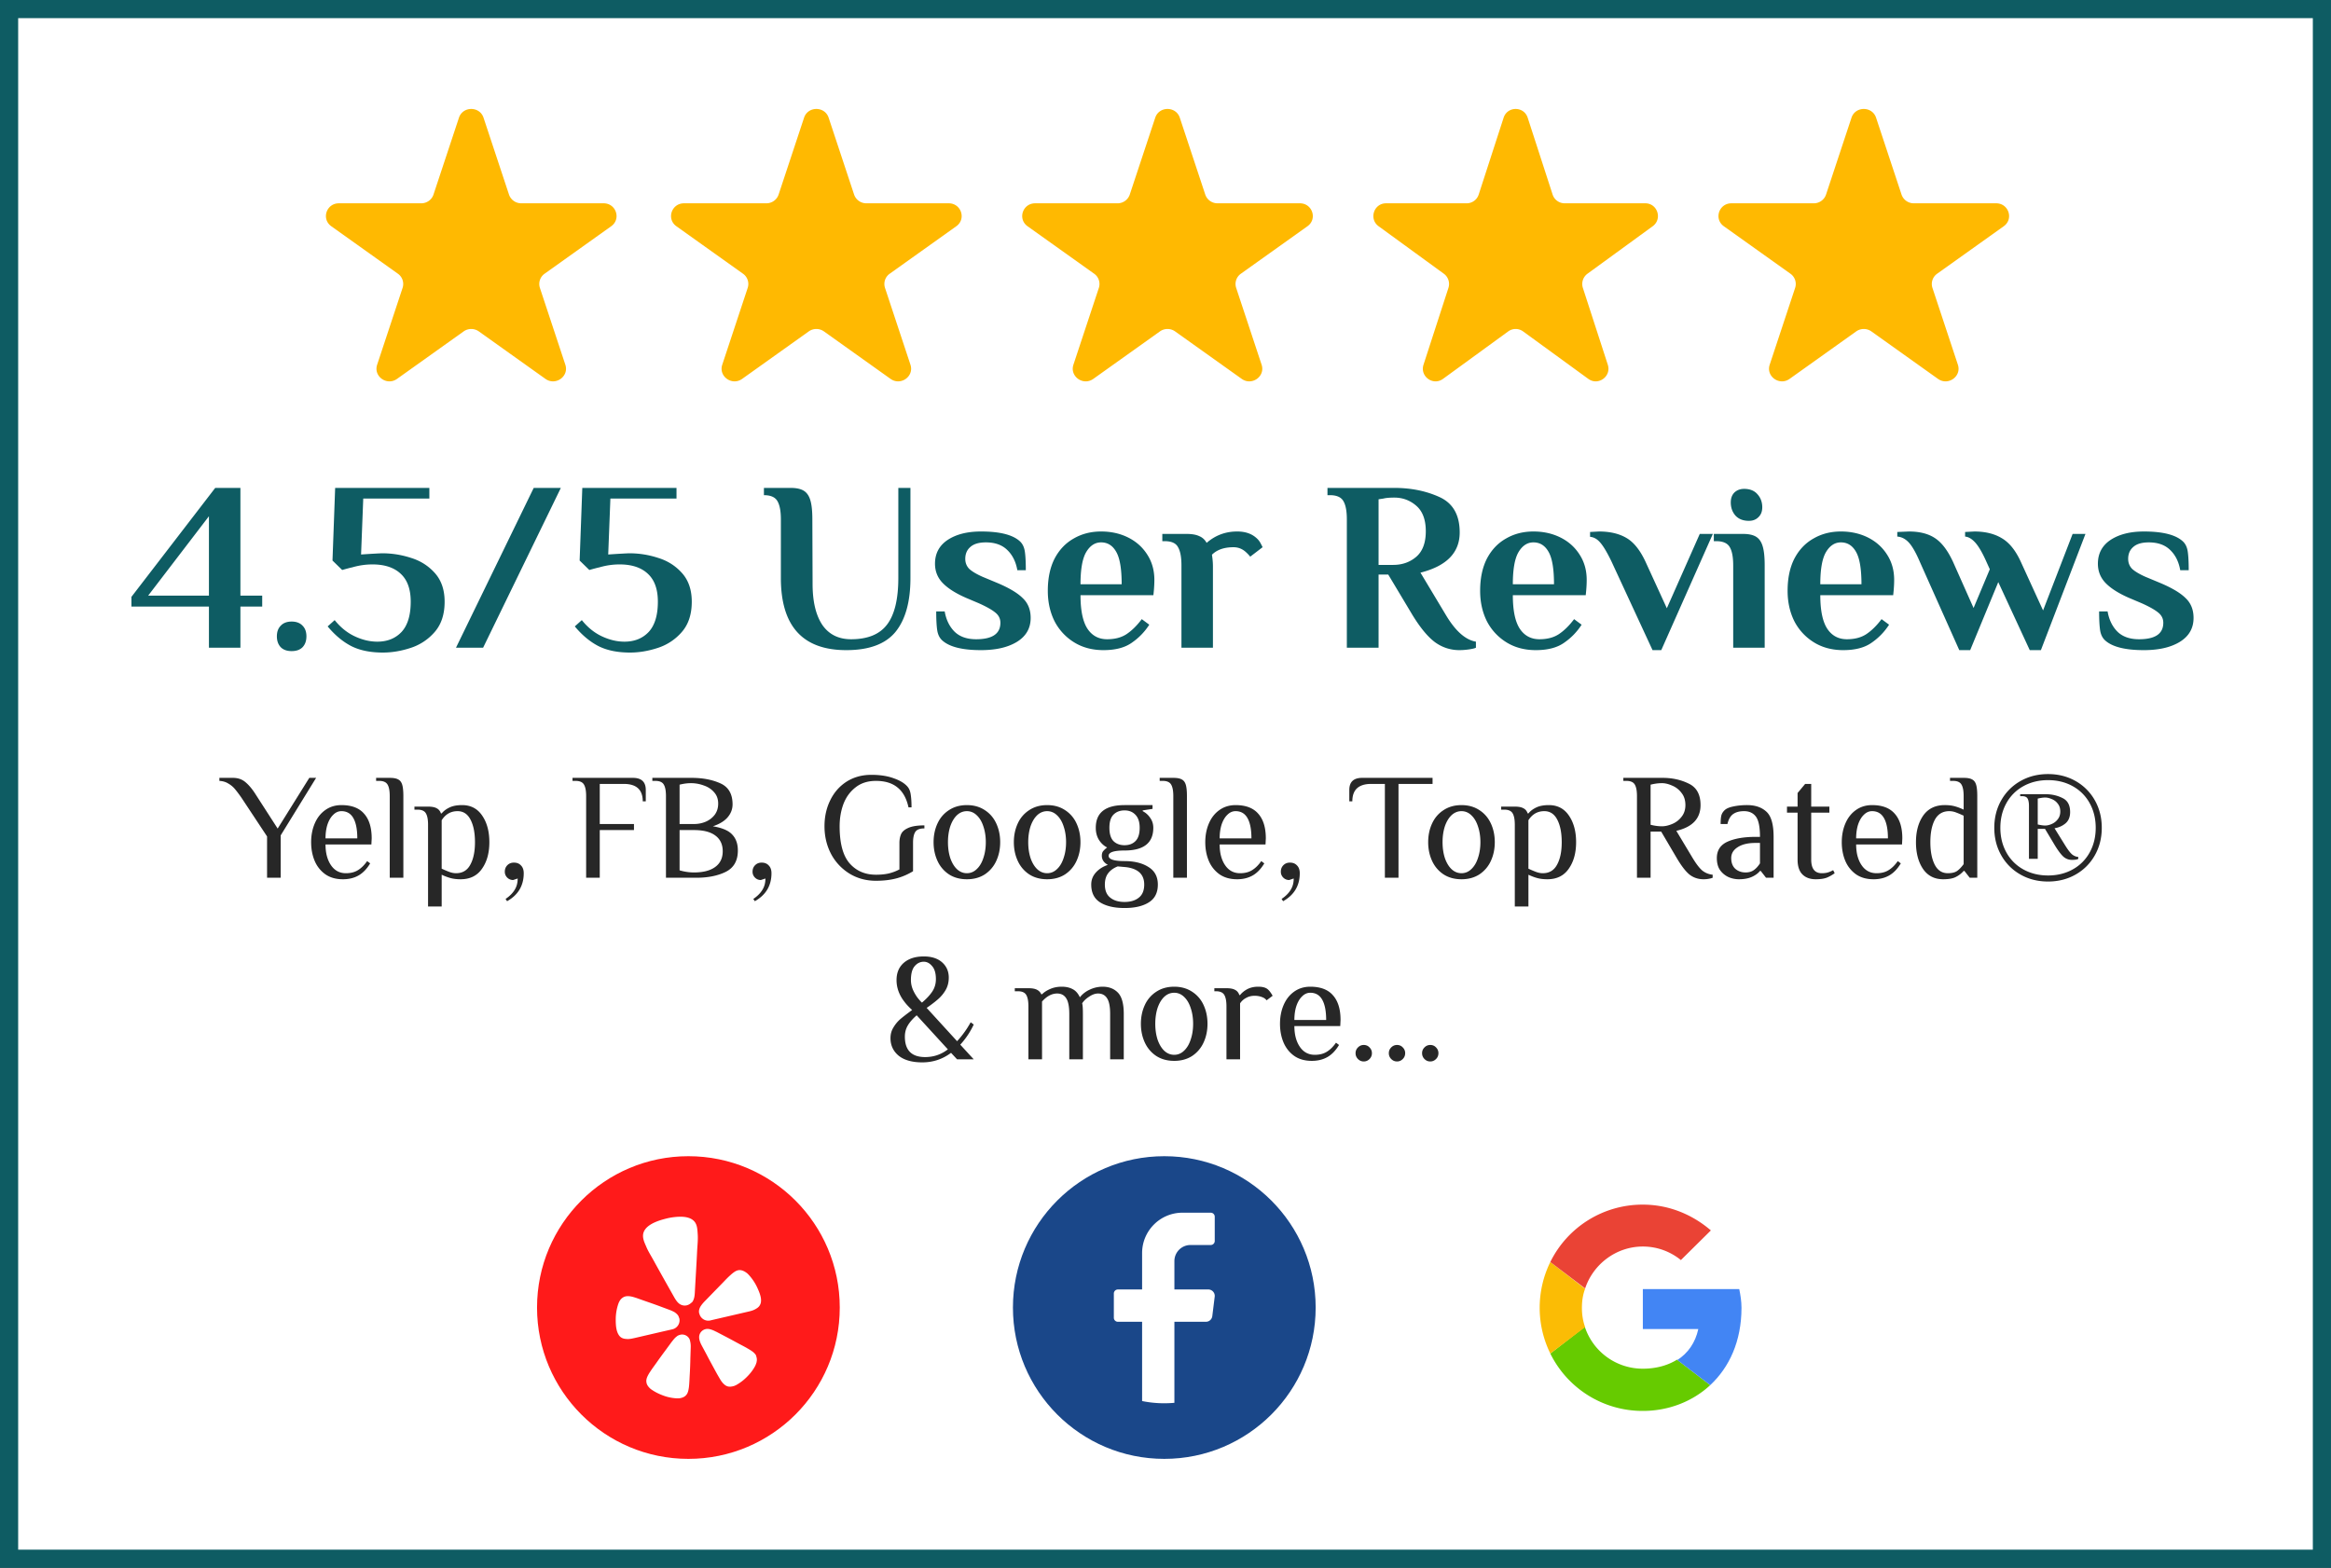
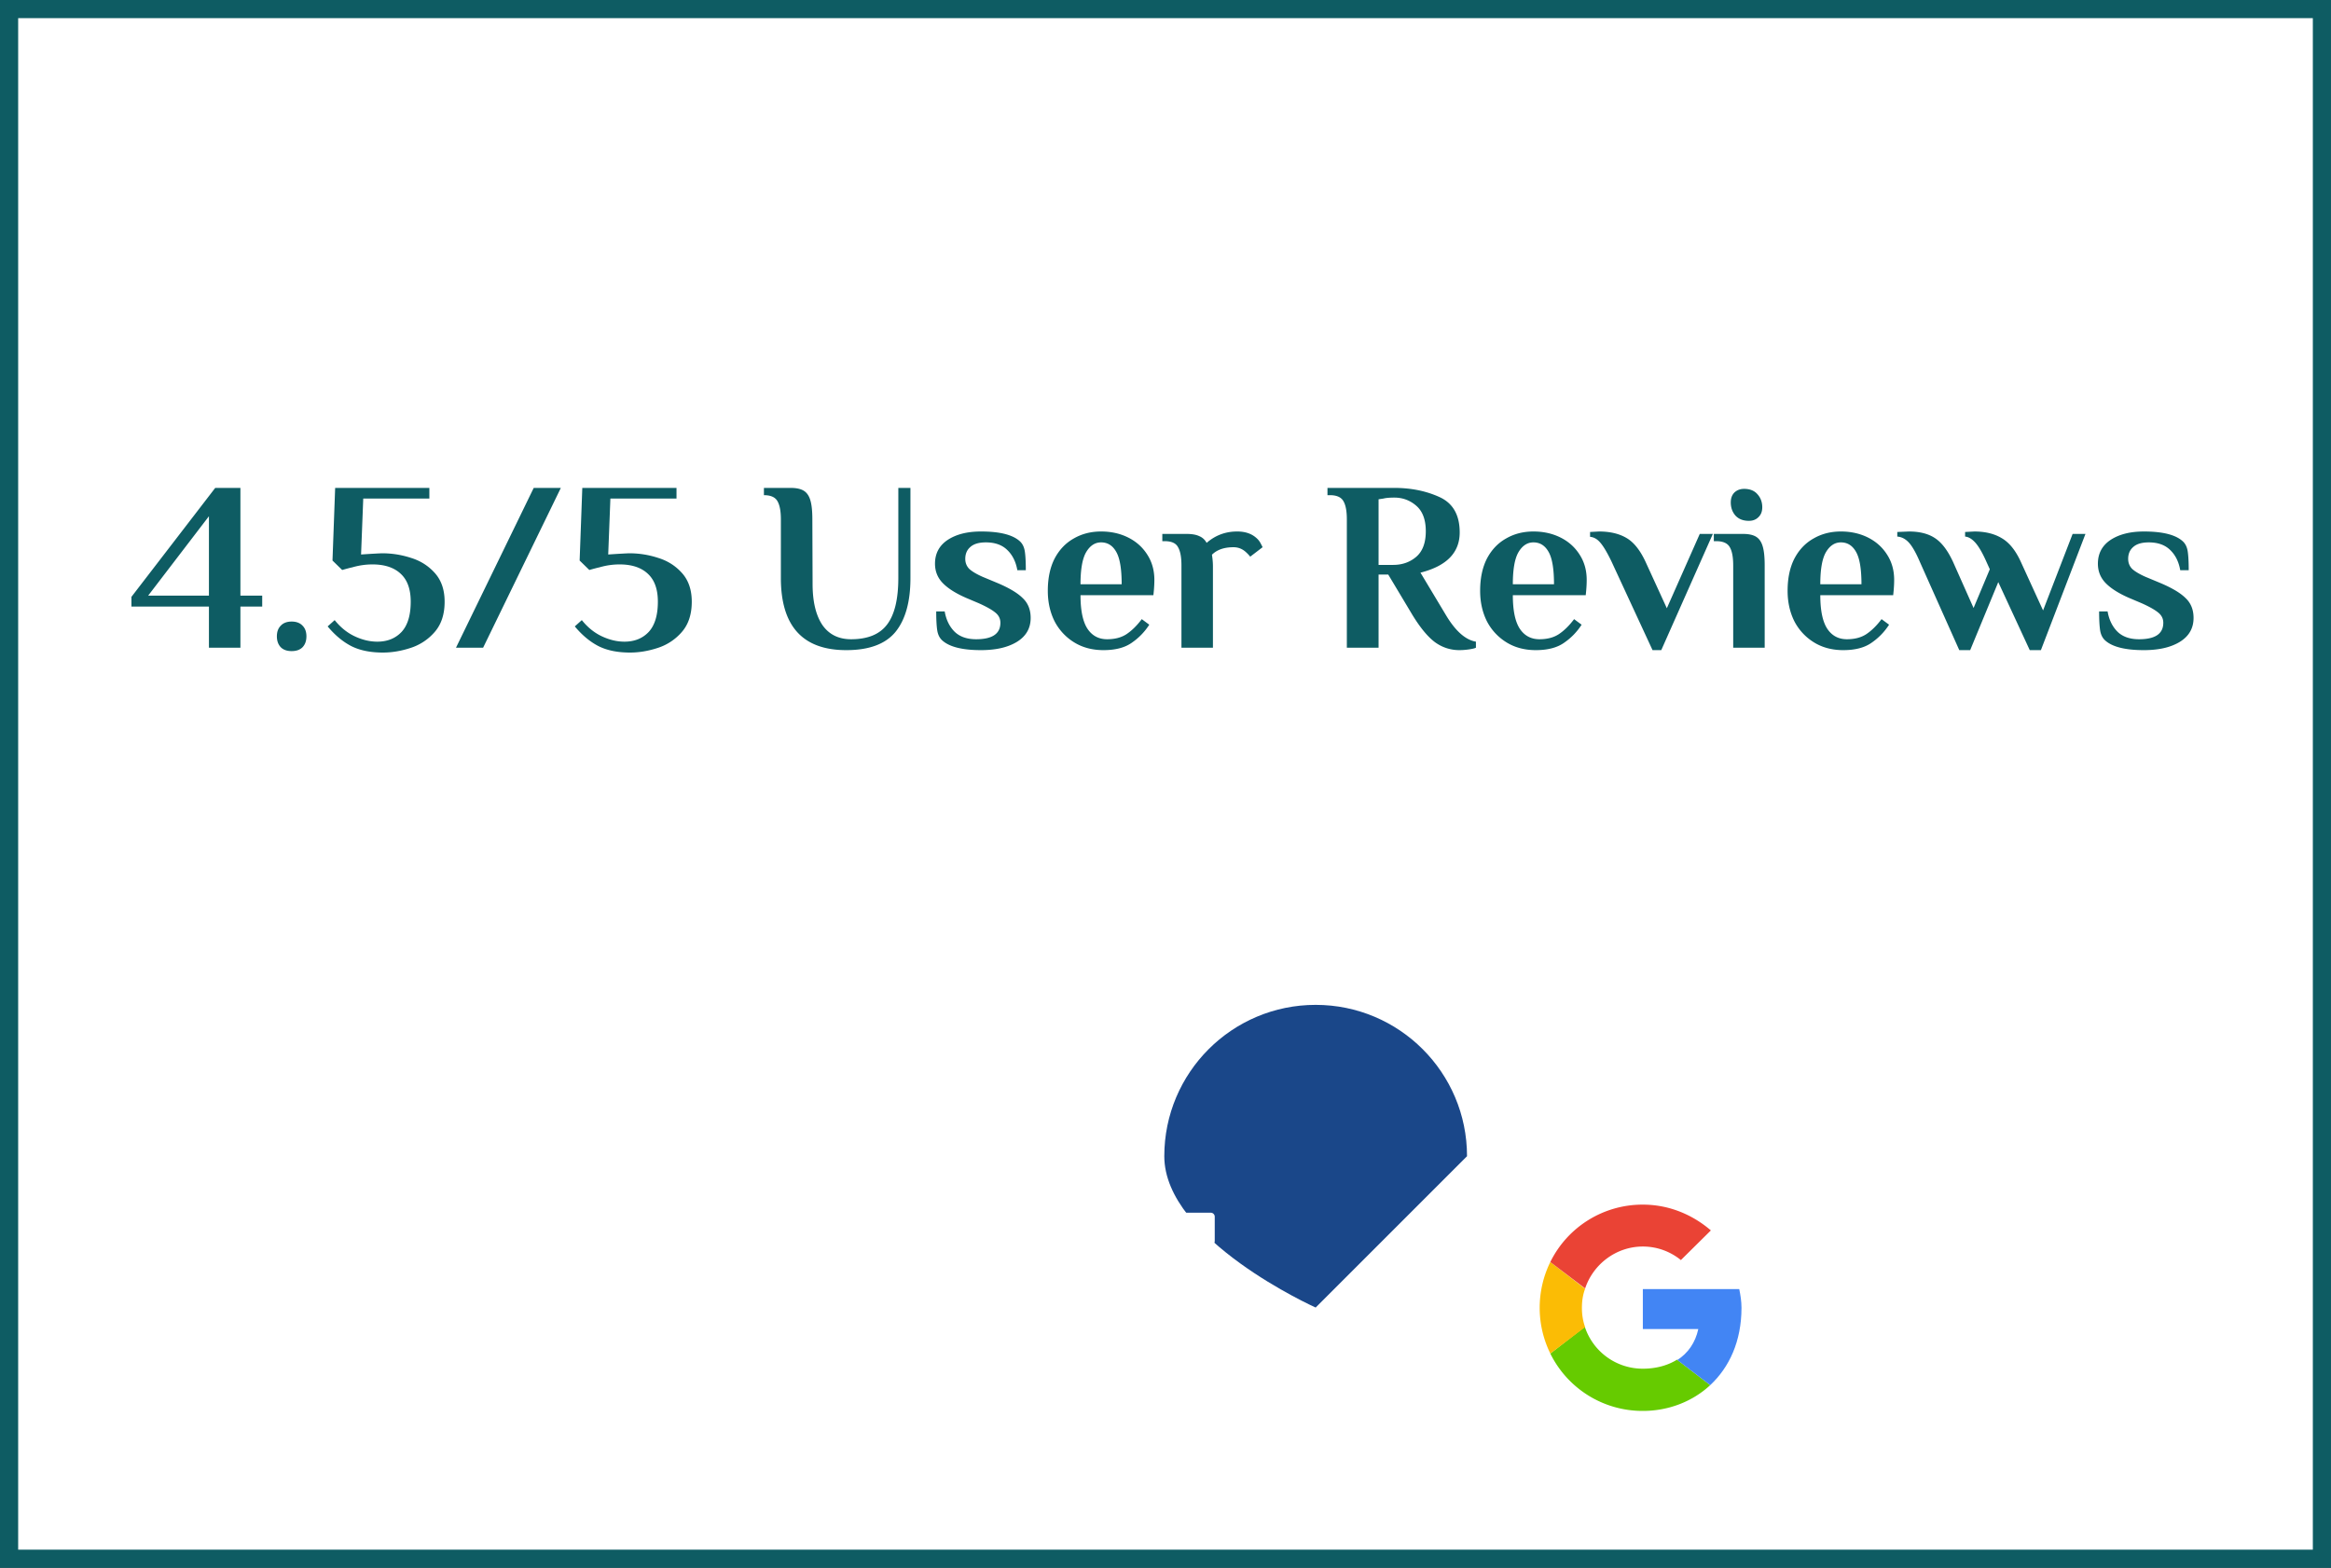
<svg xmlns="http://www.w3.org/2000/svg" width="385" height="259" fill="none">
  <rect width="100%" height="100%" fill="#333333" stroke="none" />
  <path fill="#fff" d="M1.5 1.5h382v256H1.5z" />
  <path stroke="#0E5C63" stroke-width="3" d="M1.5 1.5h382v256H1.5z" />
-   <path d="M75.802 19.448c.64-1.93 3.423-1.93 4.062 0l4.202 12.688a2.132 2.132 0 0 0 2.03 1.448h13.597c2.069 0 2.929 2.597 1.256 3.79l-11 7.843a2.073 2.073 0 0 0-.776 2.342l4.201 12.689c.64 1.93-1.612 3.535-3.286 2.342l-11-7.842a2.169 2.169 0 0 0-2.51 0l-11 7.842c-1.674 1.193-3.926-.412-3.286-2.342l4.201-12.689a2.073 2.073 0 0 0-.775-2.342l-11-7.842c-1.674-1.194-.814-3.79 1.254-3.79H69.57c.925 0 1.745-.585 2.03-1.449l4.202-12.688zM132.802 19.448c.639-1.93 3.423-1.93 4.062 0l4.202 12.688a2.13 2.13 0 0 0 2.031 1.448h13.596c2.069 0 2.929 2.597 1.256 3.79l-11.001 7.843a2.073 2.073 0 0 0-.775 2.342l4.201 12.689c.64 1.93-1.612 3.535-3.286 2.342l-11-7.842a2.168 2.168 0 0 0-2.51 0l-11 7.842c-1.674 1.193-3.926-.412-3.286-2.342l4.201-12.689a2.073 2.073 0 0 0-.775-2.342l-11.001-7.842c-1.673-1.194-.813-3.79 1.256-3.79h13.597a2.13 2.13 0 0 0 2.03-1.449l4.202-12.688zM190.802 19.448c.639-1.93 3.423-1.93 4.062 0l4.202 12.688a2.13 2.13 0 0 0 2.031 1.448h13.596c2.069 0 2.929 2.597 1.256 3.79l-11.001 7.843a2.073 2.073 0 0 0-.775 2.342l4.201 12.689c.64 1.93-1.612 3.535-3.286 2.342l-11-7.842a2.168 2.168 0 0 0-2.51 0l-11 7.842c-1.674 1.193-3.926-.412-3.286-2.342l4.201-12.689a2.073 2.073 0 0 0-.775-2.342l-11.001-7.842c-1.673-1.194-.813-3.79 1.256-3.79h13.597a2.13 2.13 0 0 0 2.03-1.449l4.202-12.688zM248.344 19.448c.626-1.93 3.352-1.93 3.978 0l4.114 12.688a2.091 2.091 0 0 0 1.988 1.448h13.314c2.026 0 2.868 2.597 1.229 3.79l-10.771 7.843a2.1 2.1 0 0 0-.76 2.342l4.115 12.689c.626 1.93-1.579 3.535-3.218 2.342l-10.771-7.842a2.087 2.087 0 0 0-2.458 0l-10.771 7.842c-1.639 1.193-3.844-.412-3.218-2.342l4.115-12.689a2.1 2.1 0 0 0-.76-2.342l-10.771-7.842c-1.639-1.194-.797-3.79 1.229-3.79h13.314a2.09 2.09 0 0 0 1.988-1.449l4.114-12.688zM305.802 19.448c.639-1.93 3.423-1.93 4.062 0l4.202 12.688a2.13 2.13 0 0 0 2.031 1.448h13.597c2.068 0 2.928 2.597 1.255 3.79l-11.001 7.843a2.073 2.073 0 0 0-.775 2.342l4.201 12.689c.64 1.93-1.612 3.535-3.286 2.342l-11-7.842a2.168 2.168 0 0 0-2.51 0l-11 7.842c-1.674 1.193-3.926-.412-3.286-2.342l4.201-12.689a2.073 2.073 0 0 0-.775-2.342l-11.001-7.842c-1.673-1.194-.813-3.79 1.256-3.79h13.597a2.13 2.13 0 0 0 2.03-1.449l4.202-12.688z" fill="#FFB901" />
  <path d="M34.508 107v-6.8h-12.8v-1.6l13.84-18h4.16v17.8h3.6v1.8h-3.6v6.8h-5.2zm-10.04-8.6h10.04V85.28L24.468 98.4zm23.703 9.16c-.773 0-1.373-.213-1.8-.64-.426-.453-.64-1.053-.64-1.8 0-.747.214-1.333.64-1.76.427-.453 1.027-.68 1.8-.68.774 0 1.374.227 1.8.68.427.427.64 1.013.64 1.76 0 .747-.213 1.347-.64 1.8-.426.427-1.026.64-1.8.64zm15.066.24c-2.08 0-3.827-.36-5.24-1.08-1.387-.72-2.68-1.8-3.88-3.24l1.16-1.04c.96 1.2 2.066 2.093 3.32 2.68 1.253.587 2.493.88 3.72.88 1.653 0 2.986-.533 4-1.6 1.013-1.093 1.52-2.76 1.52-5 0-2.053-.547-3.587-1.64-4.6-1.094-1.04-2.654-1.56-4.68-1.56-1.12 0-2.227.16-3.32.48-.374.08-.934.227-1.68.44l-1.6-1.56.44-12h15.56v1.76h-10.92l-.36 9.24 1.2-.08c1.36-.08 2.12-.12 2.28-.12 1.626 0 3.213.253 4.76.76 1.573.48 2.893 1.32 3.96 2.52 1.066 1.2 1.6 2.773 1.6 4.72 0 2.08-.547 3.747-1.64 5a8.797 8.797 0 0 1-4 2.64c-1.547.507-3.067.76-4.56.76zm12.076-.8 12.84-26.4h4.48L79.793 107h-4.48zm28.744.8c-2.08 0-3.827-.36-5.24-1.08-1.387-.72-2.68-1.8-3.88-3.24l1.16-1.04c.96 1.2 2.067 2.093 3.32 2.68 1.253.587 2.493.88 3.72.88 1.653 0 2.987-.533 4-1.6 1.013-1.093 1.52-2.76 1.52-5 0-2.053-.547-3.587-1.64-4.6-1.093-1.04-2.653-1.56-4.68-1.56-1.12 0-2.227.16-3.32.48-.373.08-.933.227-1.68.44l-1.6-1.56.44-12h15.56v1.76h-10.92l-.36 9.24 1.2-.08c1.36-.08 2.12-.12 2.28-.12 1.627 0 3.213.253 4.76.76 1.573.48 2.893 1.32 3.96 2.52 1.067 1.2 1.6 2.773 1.6 4.72 0 2.08-.547 3.747-1.64 5a8.798 8.798 0 0 1-4 2.64c-1.547.507-3.067.76-4.56.76zm35.716-.4c-7.2 0-10.8-3.973-10.8-11.92V85.8c0-1.36-.187-2.36-.56-3-.373-.667-1.12-1-2.24-1v-1.2h4.4c.96 0 1.693.16 2.2.48.507.32.867.853 1.08 1.6.213.72.32 1.76.32 3.12l.04 10.88c.027 2.827.573 5.027 1.64 6.6 1.093 1.547 2.667 2.32 4.72 2.32 2.72 0 4.693-.8 5.92-2.4 1.253-1.627 1.88-4.2 1.88-7.72V80.6h2v14.88c0 3.92-.827 6.893-2.48 8.92-1.653 2-4.36 3-8.12 3zm22.258 0c-3.12 0-5.267-.547-6.44-1.64-.427-.4-.693-.96-.8-1.68-.107-.747-.16-1.773-.16-3.08h1.4c.24 1.387.787 2.507 1.64 3.36.853.827 2.04 1.24 3.56 1.24 2.667 0 4-.907 4-2.72 0-.693-.293-1.267-.88-1.72-.56-.453-1.467-.96-2.72-1.52l-2.08-.88c-1.707-.747-2.987-1.56-3.84-2.44-.853-.88-1.28-1.947-1.28-3.2 0-1.68.693-2.987 2.08-3.92 1.413-.933 3.253-1.4 5.52-1.4 3.12 0 5.267.547 6.44 1.64.427.4.693.96.8 1.68.107.72.16 1.747.16 3.08h-1.4c-.24-1.387-.787-2.493-1.64-3.32-.853-.853-2.04-1.28-3.56-1.28-1.147 0-2 .253-2.56.76-.56.48-.84 1.133-.84 1.96 0 .667.227 1.227.68 1.68.48.427 1.2.853 2.16 1.28l2.4 1c1.973.827 3.387 1.667 4.24 2.52.88.827 1.32 1.92 1.32 3.28 0 1.707-.76 3.027-2.28 3.96-1.493.907-3.467 1.36-5.92 1.36zm20.231 0c-1.84 0-3.453-.427-4.84-1.28a8.847 8.847 0 0 1-3.24-3.48c-.747-1.493-1.12-3.173-1.12-5.04 0-2.08.373-3.853 1.12-5.32.773-1.467 1.827-2.573 3.16-3.32 1.333-.773 2.84-1.16 4.52-1.16 1.653 0 3.147.333 4.48 1 1.333.667 2.387 1.613 3.16 2.84.773 1.2 1.16 2.587 1.16 4.16 0 .507-.027 1.08-.08 1.72l-.08.8h-12.04c0 2.533.387 4.387 1.16 5.56.773 1.147 1.853 1.72 3.24 1.72 1.28 0 2.347-.28 3.2-.84.88-.587 1.72-1.413 2.52-2.48l1.24.92c-.773 1.2-1.747 2.2-2.92 3-1.147.8-2.693 1.2-4.64 1.2zm3-10.88c0-2.507-.293-4.28-.88-5.32-.587-1.067-1.427-1.6-2.52-1.6-1.013 0-1.84.547-2.48 1.64-.613 1.067-.92 2.827-.92 5.28h6.8zm21.912-7.92c.48.347.826.733 1.04 1.16.213.4.32.613.32.64l-2.04 1.56a6.22 6.22 0 0 0-.72-.76c-.587-.533-1.267-.8-2.04-.8-1.547 0-2.734.413-3.56 1.24l.08.6c.053.48.08.92.08 1.32V107h-5.2V93.4c0-1.36-.187-2.36-.56-3-.347-.667-1.08-1-2.2-1h-.4v-1.2h3.96c.906 0 1.613.12 2.12.36.533.213.946.587 1.24 1.12 1.44-1.253 3.12-1.88 5.04-1.88 1.146 0 2.093.267 2.84.8zm33.878 18.8c-1.466 0-2.8-.427-4-1.28-1.2-.88-2.453-2.387-3.76-4.52l-4-6.68h-1.6V107h-5.24V85.8c0-1.36-.186-2.36-.56-3-.373-.667-1.12-1-2.24-1h-.4v-1.2h11.04c2.774 0 5.267.507 7.48 1.52 2.214 1.013 3.32 2.96 3.32 5.84 0 3.333-2.16 5.547-6.48 6.64l4.2 7c1.574 2.64 3.227 4.107 4.96 4.4v1c-.213.107-.6.2-1.16.28-.56.08-1.08.12-1.56.12zm-10.96-14.08c1.494 0 2.76-.44 3.8-1.32 1.067-.907 1.6-2.32 1.6-4.24 0-1.893-.52-3.293-1.56-4.2s-2.253-1.36-3.64-1.36c-.773 0-1.373.053-1.8.16l-.8.12v10.84h2.4zm23.576 14.08c-1.84 0-3.453-.427-4.84-1.28a8.861 8.861 0 0 1-3.24-3.48c-.746-1.493-1.12-3.173-1.12-5.04 0-2.08.374-3.853 1.12-5.32.774-1.467 1.827-2.573 3.16-3.32 1.334-.773 2.84-1.16 4.52-1.16 1.654 0 3.147.333 4.48 1 1.334.667 2.387 1.613 3.16 2.84.774 1.2 1.16 2.587 1.16 4.16 0 .507-.026 1.08-.08 1.72l-.08.8h-12.04c0 2.533.387 4.387 1.16 5.56.774 1.147 1.854 1.72 3.24 1.72 1.28 0 2.347-.28 3.2-.84.88-.587 1.72-1.413 2.52-2.48l1.24.92c-.773 1.2-1.746 2.2-2.92 3-1.146.8-2.693 1.2-4.64 1.2zm3-10.88c0-2.507-.293-4.28-.88-5.32-.586-1.067-1.426-1.6-2.52-1.6-1.013 0-1.84.547-2.48 1.64-.613 1.067-.92 2.827-.92 5.28h6.8zm9.517-3.72c-.72-1.493-1.333-2.533-1.84-3.12-.506-.613-1.08-.947-1.72-1v-.8l1.48-.08c1.787 0 3.28.347 4.48 1.04 1.227.693 2.294 2.013 3.2 3.96l3.52 7.68 5.44-12.28h2.16l-8.52 19.2h-1.44l-6.76-14.6zm22.68-6.76c-.96 0-1.706-.293-2.24-.88-.506-.587-.76-1.307-.76-2.16 0-.693.2-1.24.6-1.64.427-.4.96-.6 1.6-.6.96 0 1.694.293 2.2.88.534.587.8 1.307.8 2.16 0 .693-.213 1.24-.64 1.64-.4.4-.92.6-1.56.6zm-2.6 7.36c0-1.36-.186-2.36-.56-3-.373-.667-1.12-1-2.24-1h-.4v-1.2h4.8c.96 0 1.694.16 2.2.48.507.32.867.853 1.08 1.6.214.72.32 1.76.32 3.12V107h-5.2V93.4zm18.185 14c-1.84 0-3.454-.427-4.84-1.28a8.847 8.847 0 0 1-3.24-3.48c-.747-1.493-1.12-3.173-1.12-5.04 0-2.08.373-3.853 1.12-5.32.773-1.467 1.826-2.573 3.16-3.32 1.333-.773 2.84-1.16 4.52-1.16 1.653 0 3.146.333 4.48 1 1.333.667 2.386 1.613 3.16 2.84.773 1.2 1.16 2.587 1.16 4.16 0 .507-.027 1.08-.08 1.72l-.08.8h-12.04c0 2.533.386 4.387 1.16 5.56.773 1.147 1.853 1.72 3.24 1.72 1.28 0 2.346-.28 3.2-.84.88-.587 1.72-1.413 2.52-2.48l1.24.92c-.774 1.2-1.747 2.2-2.92 3-1.147.8-2.694 1.2-4.64 1.2zm3-10.88c0-2.507-.294-4.28-.88-5.32-.587-1.067-1.427-1.6-2.52-1.6-1.014 0-1.84.547-2.48 1.64-.614 1.067-.92 2.827-.92 5.28h6.8zm9.636-3.72c-.64-1.493-1.24-2.547-1.8-3.16s-1.2-.947-1.92-1v-.76l1.92-.08c1.76 0 3.186.36 4.28 1.08 1.12.72 2.12 2.027 3 3.92l3.4 7.64 2.68-6.4-.56-1.24c-.64-1.44-1.24-2.48-1.8-3.12-.56-.64-1.134-.987-1.72-1.04v-.76l1.52-.08c1.813 0 3.333.373 4.56 1.12 1.226.72 2.266 2.013 3.12 3.88l3.68 8.04 4.88-12.64h2.12l-7.36 19.2h-1.84l-5.2-11.24-4.64 11.24h-1.8l-6.52-14.6zm37.015 14.6c-3.12 0-5.266-.547-6.44-1.64-.426-.4-.693-.96-.8-1.68-.106-.747-.16-1.773-.16-3.08h1.4c.24 1.387.787 2.507 1.64 3.36.854.827 2.04 1.24 3.56 1.24 2.667 0 4-.907 4-2.72 0-.693-.293-1.267-.88-1.72-.56-.453-1.466-.96-2.72-1.52l-2.08-.88c-1.706-.747-2.986-1.56-3.84-2.44-.853-.88-1.28-1.947-1.28-3.2 0-1.68.694-2.987 2.08-3.92 1.414-.933 3.254-1.4 5.52-1.4 3.12 0 5.267.547 6.44 1.64.427.4.694.96.8 1.68.107.72.16 1.747.16 3.08h-1.4c-.24-1.387-.786-2.493-1.64-3.32-.853-.853-2.04-1.28-3.56-1.28-1.146 0-2 .253-2.56.76-.56.48-.84 1.133-.84 1.96 0 .667.227 1.227.68 1.68.48.427 1.2.853 2.16 1.28l2.4 1c1.974.827 3.387 1.667 4.24 2.52.88.827 1.32 1.92 1.32 3.28 0 1.707-.76 3.027-2.28 3.96-1.493.907-3.466 1.36-5.92 1.36z" fill="#0E5C63" />
-   <path d="m44.11 138.175-4.25-6.425c-.433-.617-.8-1.1-1.1-1.45-.3-.35-.658-.642-1.075-.875-.4-.25-.883-.392-1.45-.425v-.5h2.25c.834 0 1.534.25 2.1.75.567.483 1.117 1.15 1.65 2l3.625 5.625 5.225-8.375h1.125l-5.85 9.5v7h-2.25v-6.825zm12.529 7.075c-1.134 0-2.092-.267-2.875-.8a5.135 5.135 0 0 1-1.775-2.2c-.4-.933-.6-1.975-.6-3.125 0-1.133.2-2.167.6-3.1.4-.933.975-1.667 1.725-2.2.766-.55 1.658-.825 2.675-.825 1.683 0 2.933.475 3.75 1.425.833.933 1.25 2.292 1.25 4.075l-.05 1h-7.575c0 1.4.3 2.542.9 3.425.6.883 1.425 1.325 2.475 1.325.783 0 1.441-.167 1.975-.5.55-.333 1.058-.833 1.525-1.5l.5.375c-.55.917-1.192 1.583-1.925 2-.734.417-1.592.625-2.575.625zm2.375-6.75c0-1.467-.217-2.583-.65-3.35-.434-.767-1.092-1.15-1.975-1.15-.5 0-.95.2-1.35.6-.4.383-.717.917-.95 1.6-.217.683-.325 1.45-.325 2.3h5.25zm5.357-7c0-.85-.117-1.475-.35-1.875-.234-.417-.7-.625-1.4-.625h-.5v-.5h2.25c.616 0 1.075.083 1.375.25.316.15.541.433.675.85.133.417.2 1.05.2 1.9V145h-2.25v-13.5zm6.33 4.75c0-.85-.117-1.475-.35-1.875-.234-.417-.7-.625-1.4-.625h-.5v-.5h2.25c.633 0 1.108.092 1.424.275.334.167.567.45.7.85h.125c.3-.383.725-.708 1.275-.975.55-.267 1.25-.4 2.1-.4 1.434 0 2.542.583 3.325 1.75.784 1.15 1.175 2.608 1.175 4.375 0 1.783-.408 3.25-1.225 4.4-.8 1.15-1.975 1.725-3.525 1.725-.633 0-1.191-.067-1.675-.2a8.589 8.589 0 0 1-1.45-.55v5.25H70.7v-13.5zm4.624 8c1.067 0 1.85-.467 2.35-1.4.517-.933.775-2.175.775-3.725 0-1.533-.241-2.767-.725-3.7-.483-.95-1.2-1.425-2.15-1.425-1.116 0-1.991.5-2.625 1.5v8c.5.233.934.417 1.3.55.367.133.725.2 1.075.2zm8.177 4.25c.667-.45 1.167-.95 1.5-1.5.334-.533.5-1.158.5-1.875l-.75.25c-.383 0-.708-.133-.974-.4a1.328 1.328 0 0 1-.4-.975c0-.433.141-.792.424-1.075.284-.283.642-.425 1.075-.425.5 0 .892.158 1.175.475.3.3.45.725.45 1.275 0 2.05-.916 3.592-2.75 4.625l-.25-.375zm13.308-17c0-.85-.117-1.475-.35-1.875-.233-.417-.7-.625-1.4-.625h-.5v-.5h9.975c1.417 0 2.125.667 2.125 2v1.875h-.5c0-1.917-1.042-2.875-3.125-2.875H99.06v6.625h5.65v1h-5.65V145h-2.25v-13.5zm13.184 0c0-.85-.117-1.475-.35-1.875-.234-.417-.7-.625-1.4-.625h-.5v-.5h6.5c1.816 0 3.391.3 4.725.9 1.35.6 2.025 1.758 2.025 3.475 0 .783-.267 1.492-.8 2.125-.534.633-1.35 1.133-2.45 1.5 1.533.25 2.6.708 3.2 1.375.616.65.925 1.525.925 2.625 0 1.683-.667 2.858-2 3.525-1.317.65-2.942.975-4.875.975h-5v-13.5zm4.625 4.625c.683 0 1.325-.125 1.925-.375a3.712 3.712 0 0 0 1.5-1.15c.383-.517.575-1.133.575-1.85 0-.75-.225-1.375-.675-1.875-.45-.517-1.025-.892-1.725-1.125a6.073 6.073 0 0 0-2.1-.375c-.584 0-1.209.083-1.875.25v6.5h2.375zm0 8c1.516 0 2.683-.3 3.5-.9.833-.6 1.25-1.467 1.25-2.6s-.409-2-1.225-2.6c-.8-.6-1.975-.9-3.525-.9h-2.375v6.65c.8.233 1.591.35 2.375.35zm9.802 4.375c.666-.45 1.166-.95 1.5-1.5.333-.533.5-1.158.5-1.875l-.75.25c-.384 0-.709-.133-.975-.4a1.327 1.327 0 0 1-.4-.975c0-.433.141-.792.425-1.075.283-.283.641-.425 1.075-.425.5 0 .891.158 1.175.475.3.3.45.725.45 1.275 0 2.05-.917 3.592-2.75 4.625l-.25-.375zm20.257-3c-1.633 0-3.1-.4-4.4-1.2a8.477 8.477 0 0 1-3.025-3.25c-.717-1.383-1.075-2.9-1.075-4.55 0-1.583.317-3.017.95-4.3.633-1.3 1.533-2.325 2.7-3.075 1.183-.75 2.55-1.125 4.1-1.125 1.433 0 2.667.192 3.7.575 1.05.367 1.817.842 2.3 1.425.267.333.433.775.5 1.325.083.55.125 1.233.125 2.05h-.5c-.317-1.467-.917-2.558-1.8-3.275-.883-.733-2.075-1.1-3.575-1.1-1.35 0-2.475.358-3.375 1.075-.9.7-1.567 1.617-2 2.75-.417 1.133-.625 2.358-.625 3.675 0 2.817.55 4.858 1.65 6.125 1.1 1.25 2.55 1.875 4.35 1.875.85 0 1.575-.075 2.175-.225a7.48 7.48 0 0 0 1.7-.65v-4.35c0-.567.092-1.058.275-1.475.183-.417.575-.758 1.175-1.025.617-.283 1.508-.425 2.675-.425v.5c-.75 0-1.25.192-1.5.575-.25.383-.375.983-.375 1.8v4.7c-.9.55-1.842.95-2.825 1.2-.983.25-2.083.375-3.3.375zm15.018-.25c-1.133 0-2.116-.267-2.95-.8a5.271 5.271 0 0 1-1.9-2.225c-.433-.933-.65-1.967-.65-3.1s.217-2.167.65-3.1c.434-.933 1.067-1.667 1.9-2.2.834-.55 1.817-.825 2.95-.825 1.134 0 2.117.275 2.95.825.834.533 1.467 1.267 1.9 2.2.434.933.65 1.967.65 3.1s-.216 2.167-.65 3.1a5.257 5.257 0 0 1-1.9 2.225c-.833.533-1.816.8-2.95.8zm0-1c.617 0 1.159-.225 1.625-.675.484-.45.85-1.067 1.1-1.85.267-.783.4-1.65.4-2.6 0-.95-.133-1.817-.4-2.6-.25-.783-.616-1.4-1.1-1.85-.466-.45-1.008-.675-1.625-.675-.616 0-1.166.225-1.65.675-.466.45-.833 1.067-1.1 1.85-.25.783-.375 1.65-.375 2.6 0 .95.125 1.817.375 2.6.267.783.634 1.4 1.1 1.85.484.45 1.034.675 1.65.675zm13.257 1c-1.133 0-2.117-.267-2.95-.8a5.264 5.264 0 0 1-1.9-2.225c-.433-.933-.65-1.967-.65-3.1s.217-2.167.65-3.1a5.098 5.098 0 0 1 1.9-2.2c.833-.55 1.817-.825 2.95-.825 1.133 0 2.117.275 2.95.825a5.098 5.098 0 0 1 1.9 2.2c.433.933.65 1.967.65 3.1s-.217 2.167-.65 3.1a5.264 5.264 0 0 1-1.9 2.225c-.833.533-1.817.8-2.95.8zm0-1c.617 0 1.158-.225 1.625-.675.483-.45.85-1.067 1.1-1.85.267-.783.4-1.65.4-2.6 0-.95-.133-1.817-.4-2.6-.25-.783-.617-1.4-1.1-1.85-.467-.45-1.008-.675-1.625-.675s-1.167.225-1.65.675c-.467.45-.833 1.067-1.1 1.85-.25.783-.375 1.65-.375 2.6 0 .95.125 1.817.375 2.6.267.783.633 1.4 1.1 1.85.483.45 1.033.675 1.65.675zm12.782 5.75c-1.683 0-3.025-.308-4.025-.925-.983-.617-1.475-1.6-1.475-2.95 0-.767.258-1.433.775-2s1.175-.983 1.975-1.25c-.667-.367-1-.867-1-1.5 0-.333.075-.592.225-.775a3.97 3.97 0 0 1 .65-.6c-.533-.267-.983-.683-1.35-1.25-.35-.567-.525-1.233-.525-2 0-2.5 1.583-3.75 4.75-3.75h4.625v.625l-1.625.25V134c.517.267.933.642 1.25 1.125.333.467.5 1.008.5 1.625 0 2.5-1.583 3.75-4.75 3.75-1.75 0-2.625.292-2.625.875s.875.875 2.625.875c1.617 0 2.933.325 3.95.975 1.033.633 1.55 1.6 1.55 2.9 0 1.35-.5 2.333-1.5 2.95-.983.617-2.317.925-4 .925zm0-10.375c.75 0 1.35-.225 1.8-.675.467-.467.7-1.2.7-2.2 0-.95-.233-1.667-.7-2.15-.45-.483-1.05-.725-1.8-.725s-1.358.233-1.825.7c-.45.45-.675 1.175-.675 2.175 0 1 .225 1.733.675 2.2.467.45 1.075.675 1.825.675zm0 9.375c1 0 1.792-.242 2.375-.725.583-.467.875-1.183.875-2.15 0-1.667-1-2.625-3-2.875l-1.375-.125c-.683.267-1.208.642-1.575 1.125s-.55 1.108-.55 1.875c0 .967.292 1.683.875 2.15.583.483 1.375.725 2.375.725zm8.055-17.5c0-.85-.117-1.475-.35-1.875-.234-.417-.7-.625-1.4-.625h-.5v-.5h2.25c.616 0 1.075.083 1.375.25.316.15.541.433.675.85.133.417.2 1.05.2 1.9V145h-2.25v-13.5zm10.529 13.75c-1.133 0-2.091-.267-2.875-.8a5.138 5.138 0 0 1-1.775-2.2c-.4-.933-.6-1.975-.6-3.125 0-1.133.2-2.167.6-3.1.4-.933.975-1.667 1.725-2.2.767-.55 1.659-.825 2.675-.825 1.684 0 2.934.475 3.75 1.425.834.933 1.25 2.292 1.25 4.075l-.05 1h-7.575c0 1.4.3 2.542.9 3.425.6.883 1.425 1.325 2.475 1.325.784 0 1.442-.167 1.975-.5.55-.333 1.059-.833 1.525-1.5l.5.375c-.55.917-1.191 1.583-1.925 2-.733.417-1.591.625-2.575.625zm2.375-6.75c0-1.467-.216-2.583-.65-3.35-.433-.767-1.091-1.15-1.975-1.15-.5 0-.95.2-1.35.6-.4.383-.716.917-.95 1.6-.216.683-.325 1.45-.325 2.3h5.25zm4.982 10c.667-.45 1.167-.95 1.5-1.5.334-.533.5-1.158.5-1.875l-.75.25c-.383 0-.708-.133-.975-.4a1.33 1.33 0 0 1-.4-.975c0-.433.142-.792.425-1.075.284-.283.642-.425 1.075-.425.5 0 .892.158 1.175.475.3.3.45.725.45 1.275 0 2.05-.916 3.592-2.75 4.625l-.25-.375zm17.058-19h-2.25c-2.083 0-3.125.958-3.125 2.875h-.5V130.5c0-1.333.708-2 2.125-2h11.625v1h-5.625V145h-2.25v-15.5zm12.652 15.75c-1.134 0-2.117-.267-2.95-.8a5.257 5.257 0 0 1-1.9-2.225c-.434-.933-.65-1.967-.65-3.1s.216-2.167.65-3.1c.433-.933 1.066-1.667 1.9-2.2.833-.55 1.816-.825 2.95-.825 1.133 0 2.116.275 2.95.825.833.533 1.466 1.267 1.9 2.2.433.933.65 1.967.65 3.1s-.217 2.167-.65 3.1a5.271 5.271 0 0 1-1.9 2.225c-.834.533-1.817.8-2.95.8zm0-1c.616 0 1.158-.225 1.625-.675.483-.45.85-1.067 1.1-1.85.266-.783.4-1.65.4-2.6 0-.95-.134-1.817-.4-2.6-.25-.783-.617-1.4-1.1-1.85-.467-.45-1.009-.675-1.625-.675-.617 0-1.167.225-1.65.675-.467.45-.834 1.067-1.1 1.85-.25.783-.375 1.65-.375 2.6 0 .95.125 1.817.375 2.6.266.783.633 1.4 1.1 1.85.483.45 1.033.675 1.65.675zm8.807-8c0-.85-.117-1.475-.35-1.875-.234-.417-.7-.625-1.4-.625h-.5v-.5h2.25c.633 0 1.108.092 1.425.275.333.167.566.45.7.85h.125c.3-.383.725-.708 1.275-.975.55-.267 1.25-.4 2.1-.4 1.433 0 2.541.583 3.325 1.75.783 1.15 1.175 2.608 1.175 4.375 0 1.783-.409 3.25-1.225 4.4-.8 1.15-1.975 1.725-3.525 1.725-.634 0-1.192-.067-1.675-.2a8.557 8.557 0 0 1-1.45-.55v5.25h-2.25v-13.5zm4.625 8c1.066 0 1.85-.467 2.35-1.4.516-.933.775-2.175.775-3.725 0-1.533-.242-2.767-.725-3.7-.484-.95-1.2-1.425-2.15-1.425-1.117 0-1.992.5-2.625 1.5v8c.5.233.933.417 1.3.55.366.133.725.2 1.075.2zm26.552 1c-.884 0-1.659-.258-2.325-.775-.65-.533-1.375-1.483-2.175-2.85l-2.5-4.25h-1.75V145h-2.25v-13.5c0-.85-.117-1.475-.35-1.875-.234-.417-.7-.625-1.4-.625h-.5v-.5h6.5c1.583 0 3.016.317 4.3.95 1.3.617 1.95 1.8 1.95 3.55 0 2.217-1.334 3.633-4 4.25l2.625 4.375c.616 1.033 1.166 1.758 1.65 2.175.5.4 1.075.633 1.725.7v.5c-.15.067-.367.125-.65.175-.267.05-.55.075-.85.075zm-6.875-8.75c.516 0 1.075-.125 1.675-.375a3.712 3.712 0 0 0 1.55-1.175c.433-.533.65-1.183.65-1.95 0-.817-.217-1.492-.65-2.025a3.634 3.634 0 0 0-1.55-1.2c-.6-.267-1.159-.4-1.675-.4-.584 0-1.209.083-1.875.25v6.625c.666.167 1.291.25 1.875.25zm12.693 8.75a4.407 4.407 0 0 1-1.625-.325 3.536 3.536 0 0 1-1.425-1.125c-.383-.517-.575-1.2-.575-2.05 0-1.267.583-2.167 1.75-2.7 1.183-.533 2.725-.8 4.625-.8h.75c0-1.633-.225-2.75-.675-3.35-.45-.6-1.1-.9-1.95-.9-.75 0-1.35.158-1.8.475-.45.317-.767.867-.95 1.65h-1.125c0-.567.033-1.008.1-1.325.067-.333.242-.642.525-.925.3-.3.792-.517 1.475-.65.7-.15 1.458-.225 2.275-.225 1.35 0 2.417.367 3.2 1.1.783.717 1.175 2.1 1.175 4.15V145h-1.25l-.875-1.125h-.125c-.3.383-.742.708-1.325.975s-1.308.4-2.175.4zm1.125-1.125c.55 0 1.008-.133 1.375-.4s.7-.633 1-1.1v-3.375h-.75c-1.233 0-2.208.233-2.925.7-.717.45-1.075 1.05-1.075 1.8 0 .767.225 1.358.675 1.775.467.4 1.033.6 1.7.6zm11.586 1.125c-.933 0-1.667-.267-2.2-.8-.533-.533-.8-1.35-.8-2.45v-7.75h-1.75v-1h1.75V131l1.25-1.5h1v3.75h3v1h-3V142c0 1.5.583 2.25 1.75 2.25.4 0 .733-.042 1-.125.283-.083.575-.208.875-.375l.25.5a6.328 6.328 0 0 1-1.275.725c-.467.183-1.083.275-1.85.275zm9.547 0c-1.133 0-2.091-.267-2.875-.8a5.138 5.138 0 0 1-1.775-2.2c-.4-.933-.6-1.975-.6-3.125 0-1.133.2-2.167.6-3.1.4-.933.975-1.667 1.725-2.2.767-.55 1.659-.825 2.675-.825 1.684 0 2.934.475 3.75 1.425.834.933 1.25 2.292 1.25 4.075l-.05 1h-7.575c0 1.4.3 2.542.9 3.425.6.883 1.425 1.325 2.475 1.325.784 0 1.442-.167 1.975-.5.55-.333 1.059-.833 1.525-1.5l.5.375c-.55.917-1.191 1.583-1.925 2-.733.417-1.591.625-2.575.625zm2.375-6.75c0-1.467-.216-2.583-.65-3.35-.433-.767-1.091-1.15-1.975-1.15-.5 0-.95.2-1.35.6-.4.383-.716.917-.95 1.6-.216.683-.325 1.45-.325 2.3h5.25zm9.132 6.75c-1.45 0-2.566-.575-3.35-1.725-.766-1.15-1.15-2.617-1.15-4.4 0-1.783.4-3.25 1.2-4.4.817-1.15 2-1.725 3.55-1.725.634 0 1.192.067 1.675.2.484.133.967.317 1.45.55v-2.25c0-.85-.116-1.475-.35-1.875-.233-.417-.7-.625-1.4-.625h-.5v-.5h2.25c.617 0 1.075.083 1.375.25.317.15.542.433.675.85.134.417.2 1.05.2 1.9V145h-1.25l-.875-1.125h-.125c-.366.417-.8.75-1.3 1-.483.25-1.175.375-2.075.375zm.75-1c.684 0 1.2-.125 1.55-.375.35-.25.709-.625 1.075-1.125v-8c-.5-.233-.933-.417-1.3-.55a3.14 3.14 0 0 0-1.075-.2c-1.066 0-1.858.467-2.375 1.4-.5.933-.75 2.175-.75 3.725 0 1.533.242 2.775.725 3.725.484.933 1.2 1.4 2.15 1.4zm16.561 1.375c-1.684 0-3.2-.383-4.55-1.15a8.299 8.299 0 0 1-3.175-3.175c-.767-1.35-1.15-2.867-1.15-4.55 0-1.683.383-3.2 1.15-4.55a8.299 8.299 0 0 1 3.175-3.175c1.35-.767 2.866-1.15 4.55-1.15 1.683 0 3.2.383 4.55 1.15a8.306 8.306 0 0 1 3.175 3.175c.766 1.35 1.15 2.867 1.15 4.55 0 1.683-.384 3.2-1.15 4.55a8.306 8.306 0 0 1-3.175 3.175c-1.35.767-2.867 1.15-4.55 1.15zm0-1c1.516 0 2.875-.333 4.075-1a7.075 7.075 0 0 0 2.8-2.8c.666-1.2 1-2.558 1-4.075 0-1.517-.334-2.875-1-4.075a7.075 7.075 0 0 0-2.8-2.8c-1.2-.667-2.559-1-4.075-1-1.517 0-2.875.333-4.075 1a7.069 7.069 0 0 0-2.8 2.8c-.667 1.2-1 2.558-1 4.075 0 1.517.333 2.875 1 4.075a7.069 7.069 0 0 0 2.8 2.8c1.2.667 2.558 1 4.075 1zm3.95-2.575c-.517 0-.975-.167-1.375-.5-.384-.333-.85-.942-1.4-1.825l-1.675-2.8h-1.2v4.95h-1.45v-8.725c0-.55-.075-.958-.225-1.225-.15-.267-.45-.4-.9-.4h-.325v-.325h4.2c1.016 0 1.941.208 2.775.625.85.4 1.275 1.175 1.275 2.325 0 .817-.259 1.442-.775 1.875-.5.417-1.1.683-1.8.8l1.8 2.9c.416.667.775 1.133 1.075 1.4.3.25.65.4 1.05.45v.3c-.167.117-.517.175-1.05.175zm-4.425-5.675c.333 0 .691-.083 1.075-.25.4-.167.733-.425 1-.775.283-.35.425-.783.425-1.3s-.142-.95-.425-1.3c-.267-.35-.6-.6-1-.75-.384-.167-.742-.25-1.075-.25-.317 0-.725.058-1.225.175v4.275c.5.117.908.175 1.225.175zM152.328 175.5c-1.684 0-2.984-.367-3.9-1.1-.9-.75-1.35-1.717-1.35-2.9 0-.65.158-1.233.475-1.75a5.68 5.68 0 0 1 1.125-1.375c.45-.383 1.108-.892 1.975-1.525-.55-.5-.984-.967-1.3-1.4a6.197 6.197 0 0 1-.925-1.625 5.38 5.38 0 0 1-.35-1.925c0-1.2.4-2.15 1.2-2.85.816-.7 1.916-1.05 3.3-1.05 1.283 0 2.291.325 3.025.975.733.65 1.1 1.492 1.1 2.525 0 .733-.159 1.392-.475 1.975a5.946 5.946 0 0 1-1.225 1.525c-.5.45-1.15.95-1.95 1.5l5.025 5.5c.6-.65 1.15-1.358 1.65-2.125.25-.4.45-.733.6-1l.5.375a13.208 13.208 0 0 1-2.225 3.325l2.225 2.425h-2.75l-1-1.075c-1.4 1.05-2.984 1.575-4.75 1.575zm-.05-9.875c.75-.633 1.316-1.242 1.7-1.825.4-.6.6-1.283.6-2.05 0-.967-.209-1.683-.625-2.15-.4-.483-.859-.725-1.375-.725-.584 0-1.084.242-1.5.725-.417.483-.625 1.25-.625 2.3 0 .583.125 1.15.375 1.7.25.533.525.983.825 1.35.3.367.508.592.625.675zm.525 9c1.4 0 2.65-.425 3.75-1.275l-5.15-5.625c-.634.55-1.117 1.1-1.45 1.65-.334.55-.5 1.175-.5 1.875 0 2.25 1.116 3.375 3.35 3.375zm17.055-8.375c0-.85-.117-1.475-.35-1.875-.233-.417-.7-.625-1.4-.625h-.5v-.5h2.25c.617 0 1.083.083 1.4.25.333.167.575.417.725.75h.125c.35-.35.8-.642 1.35-.875.567-.25 1.2-.375 1.9-.375s1.3.133 1.8.4c.5.25.9.7 1.2 1.35.433-.55.983-.975 1.65-1.275a4.938 4.938 0 0 1 2.1-.475c1.067 0 1.917.333 2.55 1 .633.667.95 1.833.95 3.5v7.5h-2.25v-7.5c0-1.2-.167-2.058-.5-2.575-.333-.533-.833-.8-1.5-.8-.467 0-.958.175-1.475.525-.517.333-.9.7-1.15 1.1.083.25.125.833.125 1.75v7.5h-2.25v-7.5c0-1.2-.167-2.058-.5-2.575-.333-.533-.833-.8-1.5-.8-.883 0-1.717.442-2.5 1.325V175h-2.25v-8.75zm24.079 9c-1.133 0-2.117-.267-2.95-.8a5.264 5.264 0 0 1-1.9-2.225c-.433-.933-.65-1.967-.65-3.1s.217-2.167.65-3.1a5.098 5.098 0 0 1 1.9-2.2c.833-.55 1.817-.825 2.95-.825 1.133 0 2.117.275 2.95.825a5.098 5.098 0 0 1 1.9 2.2c.433.933.65 1.967.65 3.1s-.217 2.167-.65 3.1a5.264 5.264 0 0 1-1.9 2.225c-.833.533-1.817.8-2.95.8zm0-1c.617 0 1.158-.225 1.625-.675.483-.45.85-1.067 1.1-1.85.267-.783.4-1.65.4-2.6 0-.95-.133-1.817-.4-2.6-.25-.783-.617-1.4-1.1-1.85-.467-.45-1.008-.675-1.625-.675s-1.167.225-1.65.675c-.467.45-.833 1.067-1.1 1.85-.25.783-.375 1.65-.375 2.6 0 .95.125 1.817.375 2.6.267.783.633 1.4 1.1 1.85.483.45 1.033.675 1.65.675zm8.632-8c0-.85-.117-1.475-.35-1.875-.233-.417-.7-.625-1.4-.625h-.25v-.5h2c.633 0 1.108.092 1.425.275.333.167.567.45.7.85h.125c.3-.383.7-.708 1.2-.975.517-.267 1.117-.4 1.8-.4.667 0 1.167.125 1.5.375.283.217.575.592.875 1.125l-1 .75c-.183-.25-.45-.433-.8-.55-.35-.133-.75-.2-1.2-.2-.5 0-.958.117-1.375.35a2.61 2.61 0 0 0-1 .9V175h-2.25v-8.75zm14.092 9c-1.134 0-2.092-.267-2.875-.8-.784-.55-1.375-1.283-1.775-2.2-.4-.933-.6-1.975-.6-3.125 0-1.133.2-2.167.6-3.1.4-.933.975-1.667 1.725-2.2.766-.55 1.658-.825 2.675-.825 1.683 0 2.933.475 3.75 1.425.833.933 1.25 2.292 1.25 4.075l-.05 1h-7.575c0 1.4.3 2.542.9 3.425.6.883 1.425 1.325 2.475 1.325.783 0 1.441-.167 1.975-.5.55-.333 1.058-.833 1.525-1.5l.5.375c-.55.917-1.192 1.583-1.925 2-.734.417-1.592.625-2.575.625zm2.375-6.75c0-1.467-.217-2.583-.65-3.35-.434-.767-1.092-1.15-1.975-1.15-.5 0-.95.2-1.35.6-.4.383-.717.917-.95 1.6-.217.683-.325 1.45-.325 2.3h5.25zm6.207 6.85c-.367 0-.684-.133-.95-.4a1.327 1.327 0 0 1-.4-.975c0-.367.133-.683.4-.95.266-.267.583-.4.95-.4.383 0 .7.133.95.4.266.267.4.583.4.95 0 .383-.134.708-.4.975-.267.267-.584.4-.95.4zm5.493 0c-.367 0-.683-.133-.95-.4a1.327 1.327 0 0 1-.4-.975c0-.367.133-.683.4-.95.267-.267.583-.4.95-.4.383 0 .7.133.95.4.267.267.4.583.4.95 0 .383-.133.708-.4.975s-.583.4-.95.4zm5.493 0c-.367 0-.683-.133-.95-.4a1.327 1.327 0 0 1-.4-.975c0-.367.133-.683.4-.95.267-.267.583-.4.95-.4.383 0 .7.133.95.4.267.267.4.583.4.95 0 .383-.133.708-.4.975s-.583.4-.95.4z" fill="#272727" />
-   <path fill-rule="evenodd" clip-rule="evenodd" d="M138.699 216c0 13.807-11.193 25-25 25s-25-11.193-25-25 11.193-25 25-25 25 11.193 25 25z" fill="#FF1A1A" />
  <path d="m109.578 219.933 1.389-.316c.053-.017.088-.017.141-.035.791-.211 1.284-1.019 1.09-1.809l-.017-.018c-.053-.176-.123-.369-.229-.509a2.46 2.46 0 0 0-.563-.492 6.493 6.493 0 0 0-.809-.369l-1.512-.562c-.844-.316-1.706-.615-2.568-.914-.562-.193-1.037-.369-1.442-.509-.07-.018-.158-.053-.228-.07-.493-.158-.845-.211-1.143-.211a1.7 1.7 0 0 0-.581.105 1.763 1.763 0 0 0-.51.352c-.07.07-.141.158-.193.246a2.54 2.54 0 0 0-.282.579 8.04 8.04 0 0 0-.422 2.582c0 .791.035 1.81.475 2.512.106.176.246.334.405.44.316.21.633.245.949.263.475.035.95-.088 1.425-.193l4.625-1.072zm15.441-7.342a8.216 8.216 0 0 0-1.495-2.143c-.088-.071-.158-.159-.264-.211-.087-.071-.175-.123-.263-.176-.088-.053-.194-.088-.282-.14a1.791 1.791 0 0 0-.615-.106 1.59 1.59 0 0 0-.563.158c-.264.141-.545.352-.932.703-.053.053-.123.105-.176.158-.317.299-.668.668-1.073 1.089l-1.899 1.95-1.126 1.159a5.24 5.24 0 0 0-.562.685c-.141.211-.247.44-.299.685-.036.194-.036.387.017.563l.018.017a1.515 1.515 0 0 0 1.776 1.16c.053-.018.106-.018.141-.036l5.979-1.387c.475-.106.95-.211 1.372-.457.281-.158.563-.334.739-.668a1.38 1.38 0 0 0 .175-.579c.088-.773-.334-1.704-.668-2.424zm-10.71 2.529c.44-.544.44-1.352.475-2.02.123-2.213.263-4.427.369-6.658.053-.825.141-1.668.088-2.512-.053-.702-.053-1.493-.492-2.072-.774-1.002-2.445-.914-3.571-.773a9.64 9.64 0 0 0-1.037.193c-.352.088-.686.176-1.02.281-1.091.351-2.621 1.001-2.884 2.249-.141.72.193 1.44.474 2.072.317.791.774 1.493 1.179 2.231 1.073 1.95 2.163 3.882 3.253 5.815.334.579.686 1.3 1.302 1.598a.883.883 0 0 1 .123.053c.281.105.598.123.879.053l.053-.018c.264-.07.51-.228.703-.422.036 0 .071-.035.106-.07zm-.528 5.92a1.358 1.358 0 0 0-1.547-.509c-.071.017-.123.052-.194.07a1.019 1.019 0 0 0-.264.175c-.246.176-.457.422-.65.668-.053.053-.088.141-.159.193l-.967 1.318c-.545.737-1.09 1.475-1.618 2.231-.352.491-.651.895-.897 1.264-.053.071-.088.158-.14.211-.282.439-.44.755-.528 1.037-.053.193-.088.404-.053.597.018.211.088.404.194.579.052.088.123.176.193.264.141.158.299.316.493.439.668.457 1.389.791 2.163 1.054a7.489 7.489 0 0 0 1.969.369h.352c.106-.018.211-.018.317-.053a1.41 1.41 0 0 0 .299-.088 1.4 1.4 0 0 0 .844-.825c.105-.281.176-.633.228-1.16 0-.07.018-.158.018-.245.035-.44.053-.949.088-1.546.053-.914.088-1.827.105-2.758l.053-1.634c.018-.386 0-.79-.105-1.177a1.18 1.18 0 0 0-.194-.474zm10.869 2.565c-.194-.229-.493-.44-.932-.703-.071-.035-.141-.088-.211-.123-.37-.228-.827-.457-1.354-.738-.809-.439-1.618-.878-2.427-1.3l-1.443-.755c-.07-.018-.158-.07-.228-.105a4.085 4.085 0 0 0-.88-.317c-.105-.017-.211-.035-.316-.035-.07 0-.141 0-.211.018a1.38 1.38 0 0 0-1.161 1.142 1.91 1.91 0 0 0 .018.544c.07.387.246.756.422 1.089l.774 1.441c.422.825.861 1.616 1.301 2.424.281.527.528.966.756 1.352.035.071.088.141.123.211.264.457.493.738.721.931.141.141.317.246.493.316.193.071.404.088.615.071l.317-.053c.105-.035.211-.053.299-.088.105-.053.211-.088.299-.14a7.754 7.754 0 0 0 1.6-1.195c.581-.562 1.091-1.177 1.478-1.897.052-.105.105-.211.14-.316.035-.106.071-.193.106-.299a34.7 34.7 0 0 1 .053-.316c.017-.211 0-.422-.071-.615a.9.9 0 0 0-.281-.544z" fill="#fff" />
-   <path fill-rule="evenodd" clip-rule="evenodd" d="M217.301 216c0 13.807-11.193 25-25 25s-25-11.193-25-25 11.193-25 25-25 25 11.193 25 25z" fill="#1A4789" />
+   <path fill-rule="evenodd" clip-rule="evenodd" d="M217.301 216s-25-11.193-25-25 11.193-25 25-25 25 11.193 25 25z" fill="#1A4789" />
  <path d="m200.625 214.218-.396 3.202a1.062 1.062 0 0 1-1.061.933h-5.198v13.385a18.385 18.385 0 0 1-5.334-.289v-13.096h-4.003a.666.666 0 0 1-.665-.664v-4.009c0-.366.299-.664.665-.664h4.003v-6.01c0-3.682 2.99-6.673 6.665-6.673h4.668c.366 0 .665.298.665.664v4.009a.666.666 0 0 1-.665.664h-3.337a2.66 2.66 0 0 0-2.662 2.673v4.673h5.603c.637 0 1.138.568 1.052 1.202z" fill="#fff" />
  <path fill-rule="evenodd" clip-rule="evenodd" d="M296.301 216c0 13.807-11.193 25-25 25s-25-11.193-25-25 11.193-25 25-25 25 11.193 25 25z" fill="#fff" />
  <path d="M276.985 224.612c-1.544.959-3.461 1.491-5.645 1.491a10.059 10.059 0 0 1-9.584-6.922l-5.698 4.419a16.968 16.968 0 0 0 15.282 9.479c4.154 0 8.147-1.491 11.129-4.26l-5.484-4.207z" fill="#66CB00" />
  <path d="M261.277 216.039c0-1.118.159-2.183.532-3.141l-5.751-4.42a17.165 17.165 0 0 0-1.757 7.561c0 2.716.639 5.272 1.757 7.561l5.751-4.366c-.373-1.012-.532-2.077-.532-3.195z" fill="#FBBC05" />
  <path d="m256.058 208.478 5.751 4.366c1.331-3.993 5.112-6.922 9.531-6.922 2.397 0 4.58.852 6.284 2.236l4.952-4.898c-3.035-2.61-6.922-4.26-11.236-4.26a16.969 16.969 0 0 0-15.282 9.478z" fill="#EA4335" />
  <path d="M271.34 212.951v6.603h9.159c-.479 2.236-1.704 3.993-3.461 5.111l5.431 4.154c3.142-2.929 5.165-7.242 5.165-12.78 0-1.012-.159-2.077-.372-3.088H271.34z" fill="#4285F4" />
</svg>